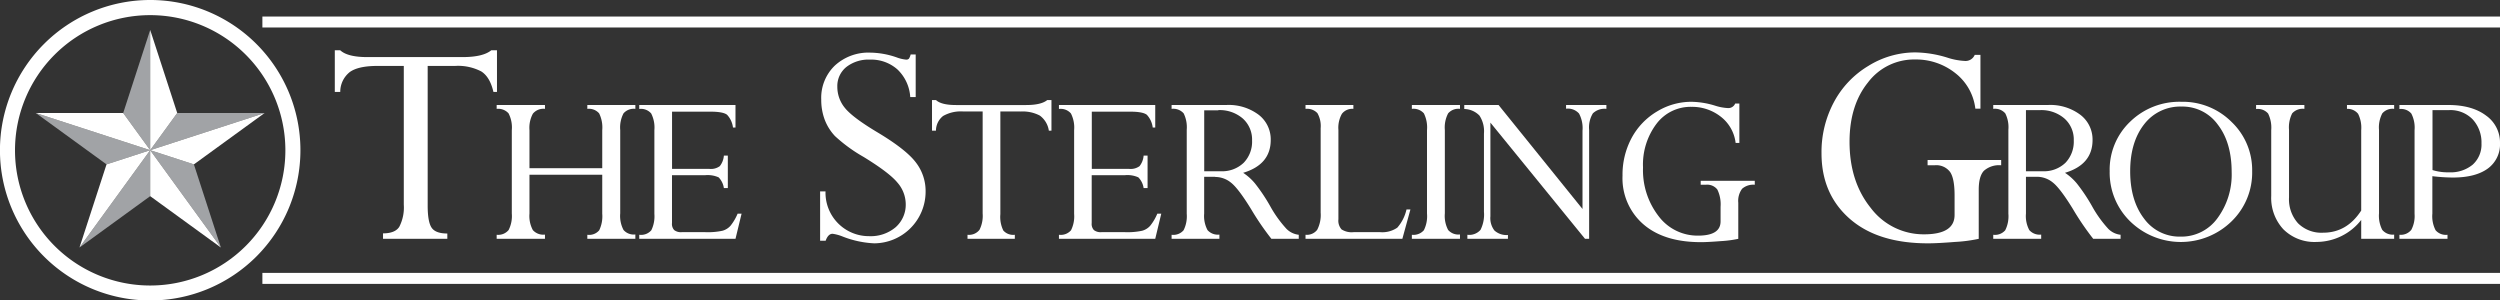
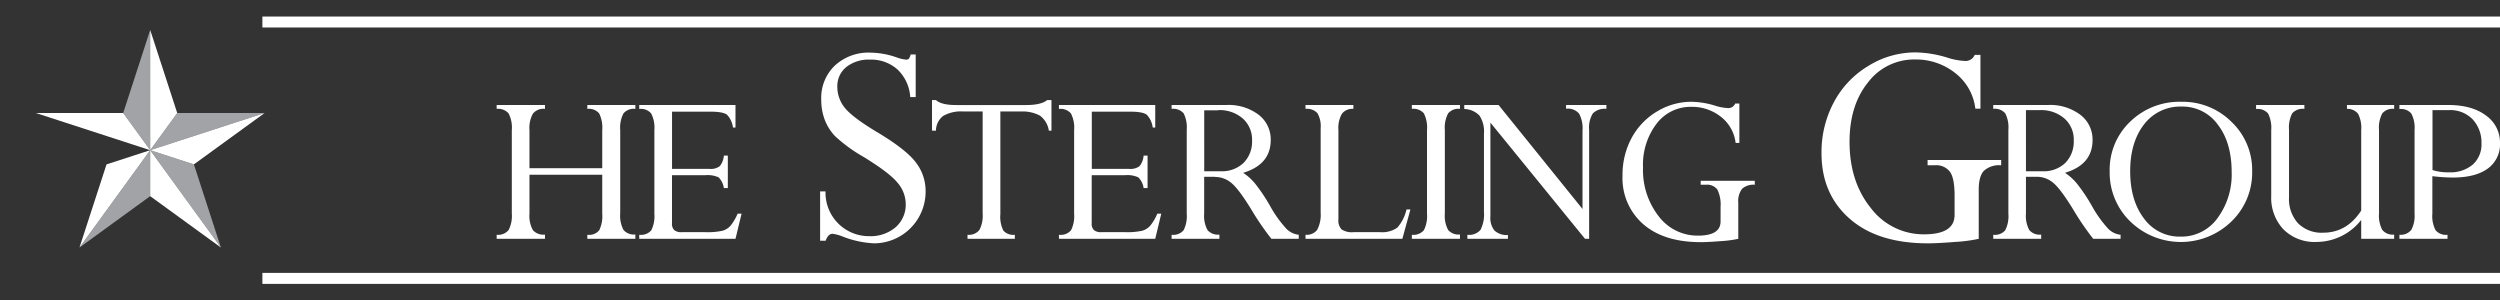
<svg xmlns="http://www.w3.org/2000/svg" viewBox="0 0 554.8 66.67">
  <rect x="0" y="0" width="554.8" height="66.67" fill="#333333" stroke="none" />
  <defs>
    <style>.cls-1{fill:none;stroke:#040505;stroke-linejoin:round;stroke-width:0.07px;}.cls-2{fill:#fff;}.cls-3{fill:#a1a3a6;}</style>
  </defs>
  <title>maresteafullhd</title>
  <g id="Layer_2" data-name="Layer 2">
    <g id="Layer_1-2" data-name="Layer 1">
      <line class="cls-1" x1="531.91" y1="50.6" x2="531.91" y2="50.6" />
-       <path class="cls-2" d="M101,14.63H94.91v31c0,2.43.3,4.07.89,4.92s1.75,1.27,3.47,1.27V53H85V51.79c1.77,0,3-.49,3.61-1.46a9.38,9.38,0,0,0,1-4.93V14.63H83.75q-4.2,0-6.1,1.34a5.6,5.6,0,0,0-2.14,4.43H74.3V11.16h1.21c1.07,1,3.09,1.51,6,1.51h21.12q4.56,0,6.39-1.51h1.27V20.4h-.79c-.51-2.22-1.41-3.73-2.7-4.55A11.12,11.12,0,0,0,101,14.63" />
      <path class="cls-2" d="M133.65,47.39V38.77H117.5v8.62a6.57,6.57,0,0,0,.75,3.67,3.09,3.09,0,0,0,2.69,1V53H110.22V52.1a3,3,0,0,0,2.65-1.05,6.82,6.82,0,0,0,.71-3.66V28.89a6.83,6.83,0,0,0-.72-3.73,3.07,3.07,0,0,0-2.64-1V23.3h10.72v.86a3,3,0,0,0-2.69,1.08,6.6,6.6,0,0,0-.75,3.65v8.44h16.15V28.89a7.07,7.07,0,0,0-.69-3.73,3,3,0,0,0-2.62-1V23.3H141v.86a3,3,0,0,0-2.63,1,6.72,6.72,0,0,0-.73,3.69v18.5a6.66,6.66,0,0,0,.73,3.68,3,3,0,0,0,2.63,1V53H130.34V52.1a2.91,2.91,0,0,0,2.64-1,7.15,7.15,0,0,0,.67-3.68" />
      <path class="cls-2" d="M160.64,34.53h.88v7.2h-.88a4.27,4.27,0,0,0-1.16-2.37,6,6,0,0,0-3-.48h-7.35V49.49a2,2,0,0,0,.49,1.57,2.43,2.43,0,0,0,1.68.46h5.18a15.6,15.6,0,0,0,3.84-.31,3.7,3.7,0,0,0,1.8-1.12,11,11,0,0,0,1.57-2.67h.88L163.22,53H141.86V52.1a3,3,0,0,0,2.68-1,7,7,0,0,0,.68-3.63V28.89a6.9,6.9,0,0,0-.71-3.71,3,3,0,0,0-2.65-1V23.3h21.36v5h-.56a5,5,0,0,0-1.3-2.82c-.56-.46-1.79-.7-3.68-.7h-8.54v12.7h8.29a3.33,3.33,0,0,0,2.31-.61,4.31,4.31,0,0,0,.9-2.3" />
      <path class="cls-2" d="M202.08,12.09h1.13v9.45H202a9.24,9.24,0,0,0-2.83-6.12,8.76,8.76,0,0,0-6.1-2.19,8,8,0,0,0-5.25,1.64,5.42,5.42,0,0,0-2,4.4,7.34,7.34,0,0,0,1.64,4.63q1.65,2.1,7.15,5.4Q201,33.11,203.21,36a10.36,10.36,0,0,1,2.2,6.52A11.47,11.47,0,0,1,194,54a21.88,21.88,0,0,1-7-1.51,9.38,9.38,0,0,0-2.23-.61c-.66,0-1.17.51-1.54,1.54H182V42.48h1.2a9.63,9.63,0,0,0,9.7,9.93,8.56,8.56,0,0,0,5.88-2A6.66,6.66,0,0,0,201,45.22a7.33,7.33,0,0,0-1.82-4.67q-1.82-2.23-7.59-5.76a34,34,0,0,1-6.29-4.59A11,11,0,0,1,183,26.51a12.58,12.58,0,0,1-.75-4.42,9.91,9.91,0,0,1,3-7.52,11,11,0,0,1,7.92-2.89A18.37,18.37,0,0,1,199,12.74a8.14,8.14,0,0,0,2.06.49.8.8,0,0,0,.65-.21,2.9,2.9,0,0,0,.38-.93" />
      <path class="cls-2" d="M226.49,24.74H222v22.8a6.82,6.82,0,0,0,.66,3.62,2.92,2.92,0,0,0,2.55.94V53H214.71V52.1A2.94,2.94,0,0,0,217.37,51a6.9,6.9,0,0,0,.7-3.63V24.74h-4.29a7.94,7.94,0,0,0-4.49,1A4.14,4.14,0,0,0,207.71,29h-.88v-6.8h.88c.79.74,2.28,1.11,4.45,1.11h15.55c2.24,0,3.8-.37,4.7-1.11h.93V29h-.58a5.06,5.06,0,0,0-2-3.35,8.16,8.16,0,0,0-4.29-.9" />
      <path class="cls-2" d="M253.79,34.53h.88v7.2h-.88a4.2,4.2,0,0,0-1.17-2.37,5.91,5.91,0,0,0-3-.48h-7.35V49.49a2,2,0,0,0,.49,1.57,2.43,2.43,0,0,0,1.68.46h5.18a15.66,15.66,0,0,0,3.84-.31,3.7,3.7,0,0,0,1.8-1.12,11,11,0,0,0,1.57-2.67h.88L256.37,53H235V52.1a3,3,0,0,0,2.68-1,6.87,6.87,0,0,0,.69-3.63V28.89a6.9,6.9,0,0,0-.71-3.71,3,3,0,0,0-2.66-1V23.3h21.37v5h-.56a5,5,0,0,0-1.3-2.82c-.57-.46-1.79-.7-3.68-.7h-8.54v12.7h8.29a3.35,3.35,0,0,0,2.31-.61,4.31,4.31,0,0,0,.9-2.3" />
      <path class="cls-2" d="M269.63,39.23h-2.4v8.16a6.67,6.67,0,0,0,.74,3.67,3.05,3.05,0,0,0,2.64,1V53H260V52.1a3,3,0,0,0,2.66-1,6.9,6.9,0,0,0,.7-3.67V28.79a6.94,6.94,0,0,0-.68-3.63,3.07,3.07,0,0,0-2.68-1V23.3h12.16a11.06,11.06,0,0,1,7.19,2.19A6.89,6.89,0,0,1,282,31.06q0,5.46-6.12,7.29a12,12,0,0,1,2.63,2.36,39.08,39.08,0,0,1,3.35,5,26,26,0,0,0,3.64,5.08,4.53,4.53,0,0,0,2.72,1.31V53h-6.07a60.52,60.52,0,0,1-4.52-6.61q-2.83-4.59-4.44-5.85a5.56,5.56,0,0,0-3.55-1.27m.71-14.79h-3.11V38h3.64A6.89,6.89,0,0,0,276,36.12a6.72,6.72,0,0,0,1.86-4.95,6.26,6.26,0,0,0-2.06-4.87A7.83,7.83,0,0,0,270.34,24.44Z" />
      <path class="cls-2" d="M312.14,46.49H313L311.21,53H289.72V52.1A2.89,2.89,0,0,0,292.31,51a7.12,7.12,0,0,0,.77-3.82V28.46a5.75,5.75,0,0,0-.72-3.35,3.14,3.14,0,0,0-2.64-.95V23.3h10.62v.86a2.9,2.9,0,0,0-2.54,1.09,6.3,6.3,0,0,0-.78,3.59V48.66a2.91,2.91,0,0,0,.7,2.25,4.17,4.17,0,0,0,2.67.61h5.89a5.85,5.85,0,0,0,3.81-1,9.19,9.19,0,0,0,2.05-4.08" />
      <path class="cls-2" d="M324,23.3v.86a3,3,0,0,0-2.63,1,6.72,6.72,0,0,0-.73,3.69v18.5a6.66,6.66,0,0,0,.73,3.68,3,3,0,0,0,2.63,1V53H313.32V52.1a3.06,3.06,0,0,0,2.66-1,6.93,6.93,0,0,0,.7-3.7V28.89a7.07,7.07,0,0,0-.69-3.73,3.06,3.06,0,0,0-2.67-1V23.3H324" />
      <path class="cls-2" d="M347.54,24.16V23.3h8.95v.86a3.71,3.71,0,0,0-3,1,6,6,0,0,0-.83,3.67V53h-.91l-21-25.79V48a4.51,4.51,0,0,0,.89,3.15,4,4,0,0,0,3,1V53h-9V52.1A3.29,3.29,0,0,0,328.56,51a7.54,7.54,0,0,0,.76-4V29.65a6.31,6.31,0,0,0-1-4,4.83,4.83,0,0,0-3.37-1.46V23.3h7.61l18.63,23.08V29a6.85,6.85,0,0,0-.77-3.8,3.3,3.3,0,0,0-2.85-1.08" />
      <path class="cls-2" d="M389.42,40.11V41a3.76,3.76,0,0,0-2.81.89,4.49,4.49,0,0,0-.85,3.11v8a24.74,24.74,0,0,1-3.88.51c-1.9.15-3.37.23-4.41.23q-8.22,0-12.81-4A13.51,13.51,0,0,1,360.07,39a17.27,17.27,0,0,1,2-8.35,15.22,15.22,0,0,1,5.62-5.89,14.63,14.63,0,0,1,7.64-2.17,18.6,18.6,0,0,1,5.29.86,11,11,0,0,0,2.78.53,1.63,1.63,0,0,0,1.67-1H386v8.74h-.83a8.64,8.64,0,0,0-3.3-5.83,10.33,10.33,0,0,0-6.54-2.18,9.46,9.46,0,0,0-7.71,3.75,15,15,0,0,0-3,9.7A16.66,16.66,0,0,0,368.1,48a10.79,10.79,0,0,0,8.73,4.29q5,0,5-3.16V45.89a7.47,7.47,0,0,0-.72-3.83A2.84,2.84,0,0,0,378.55,41h-1.13v-.87h12" />
      <path class="cls-2" d="M444.1,35.51v1.17a5.08,5.08,0,0,0-3.83,1.22c-.77.82-1.15,2.22-1.15,4.22V53a33,33,0,0,1-5.27.69q-3.87.31-6,.31-11.17,0-17.4-5.49T404.23,34A23.48,23.48,0,0,1,407,22.63a20.71,20.71,0,0,1,7.62-8,19.77,19.77,0,0,1,10.39-3,25,25,0,0,1,7.18,1.17,14.74,14.74,0,0,0,3.77.72,2.2,2.2,0,0,0,2.27-1.34h1.27V24.11h-1.13a11.73,11.73,0,0,0-4.48-7.91,14,14,0,0,0-8.88-3,12.82,12.82,0,0,0-10.47,5.1c-2.73,3.39-4.09,7.79-4.09,13.16q0,8.86,4.72,14.7A14.66,14.66,0,0,0,427,52q6.76,0,6.76-4.3V43.36c0-2.48-.32-4.21-1-5.2a3.81,3.81,0,0,0-3.45-1.48h-1.54V35.51H444.1" />
      <path class="cls-2" d="M452,39.23h-2.4v8.16a6.58,6.58,0,0,0,.74,3.67,3.05,3.05,0,0,0,2.64,1V53H442.34V52.1a3,3,0,0,0,2.66-1,6.9,6.9,0,0,0,.7-3.67V28.79a6.82,6.82,0,0,0-.69-3.63,3,3,0,0,0-2.67-1V23.3H454.5a11.08,11.08,0,0,1,7.19,2.19,6.89,6.89,0,0,1,2.69,5.57q0,5.46-6.12,7.29a12,12,0,0,1,2.63,2.36,39.08,39.08,0,0,1,3.35,5,26,26,0,0,0,3.64,5.08,4.53,4.53,0,0,0,2.72,1.31V53h-6.07A60.52,60.52,0,0,1,460,46.35q-2.83-4.59-4.44-5.85A5.56,5.56,0,0,0,452,39.23m.71-14.79h-3.11V38h3.64a6.89,6.89,0,0,0,5.12-1.87,6.76,6.76,0,0,0,1.85-4.95,6.22,6.22,0,0,0-2.06-4.87A7.81,7.81,0,0,0,452.73,24.44Z" />
      <path class="cls-2" d="M468.18,38a14.68,14.68,0,0,1,4.55-11,15.64,15.64,0,0,1,11.35-4.41,15.3,15.3,0,0,1,11.16,4.48A14.74,14.74,0,0,1,499.8,38a15.06,15.06,0,0,1-4.6,11.15,16.12,16.12,0,0,1-22.45,0A15.11,15.11,0,0,1,468.18,38m4.55,0q0,6.49,3.08,10.51a9.72,9.72,0,0,0,8.09,4,9.86,9.86,0,0,0,8.2-4.09,16.27,16.27,0,0,0,3.15-10.22q0-6.57-3.08-10.55a9.64,9.64,0,0,0-8-4,10.09,10.09,0,0,0-8.33,3.92Q472.73,31.55,472.73,38Z" />
      <path class="cls-2" d="M524,46.74V28.89a6.87,6.87,0,0,0-.69-3.63,3,3,0,0,0-2.47-1.1V23.3h10.47v.86a3,3,0,0,0-2.63,1,6.72,6.72,0,0,0-.73,3.69v18.5a6.8,6.8,0,0,0,.72,3.66,3,3,0,0,0,2.64,1.05V53H524V48.81a12.63,12.63,0,0,1-9.88,4.88,9.78,9.78,0,0,1-7.4-2.81,10.25,10.25,0,0,1-2.69-7.4V28.89a7.08,7.08,0,0,0-.69-3.69,3,3,0,0,0-2.67-1V23.3h10.72v.86a3.12,3.12,0,0,0-2.71,1,6.85,6.85,0,0,0-.7,3.67v15a7.94,7.94,0,0,0,2,5.72,7.35,7.35,0,0,0,5.57,2.09q5.28,0,8.46-4.93" />
      <path class="cls-2" d="M532.48,23.3H543.3c3.54,0,6.34.79,8.41,2.35a7.3,7.3,0,0,1,3.09,6.07,6.64,6.64,0,0,1-2.7,5.68c-1.81,1.32-4.39,2-7.76,2a40.28,40.28,0,0,1-4.55-.3v8.31a6.73,6.73,0,0,0,.72,3.69,3,3,0,0,0,2.64,1V53H532.48V52.1A3,3,0,0,0,535.12,51a6.57,6.57,0,0,0,.72-3.55V28.89a6.83,6.83,0,0,0-.72-3.69,3,3,0,0,0-2.64-1V23.3m11,1.14h-3.66v13.3a11.39,11.39,0,0,0,3.66.5,7.66,7.66,0,0,0,5.27-1.71,6,6,0,0,0,1.94-4.71,7.55,7.55,0,0,0-1.92-5.29A6.86,6.86,0,0,0,543.45,24.44Z" />
      <polygon class="cls-2" points="554.8 63 58.23 63 58.23 60.56 554.8 60.56 554.8 62 554.8 63" />
      <polygon class="cls-2" points="554.8 6.1 58.23 6.1 58.23 3.67 554.8 3.67 554.8 5.11 554.8 6.1" />
-       <path class="cls-2" d="M33.33,0A33.34,33.34,0,1,0,66.67,33.33,33.33,33.33,0,0,0,33.33,0Zm0,63.36a30,30,0,1,1,30-30A30,30,0,0,1,33.33,63.36Z" />
-       <polygon class="cls-3" points="33.33 33.33 23.64 36.48 7.95 25.08 33.33 33.33" />
      <polygon class="cls-3" points="33.33 33.33 27.34 25.08 33.33 6.64 33.33 33.33" />
      <polygon class="cls-3" points="33.33 33.33 39.33 25.08 58.72 25.08 33.33 33.33" />
      <polygon class="cls-3" points="33.33 33.33 43.03 36.48 49.02 54.93 33.33 33.33" />
      <polygon class="cls-3" points="33.33 33.33 33.33 43.53 17.64 54.93 33.33 33.33" />
      <polygon class="cls-2" points="33.33 33.33 7.95 25.08 27.34 25.08 33.33 33.33" />
      <polygon class="cls-2" points="33.33 33.33 33.33 6.64 39.33 25.08 33.33 33.33" />
      <polygon class="cls-2" points="33.33 33.33 58.72 25.08 43.03 36.48 33.33 33.33" />
      <polygon class="cls-2" points="33.33 33.33 49.02 54.93 33.33 43.53 33.33 33.33" />
      <polygon class="cls-2" points="33.33 33.33 17.64 54.93 23.64 36.48 33.33 33.33" />
    </g>
  </g>
</svg>